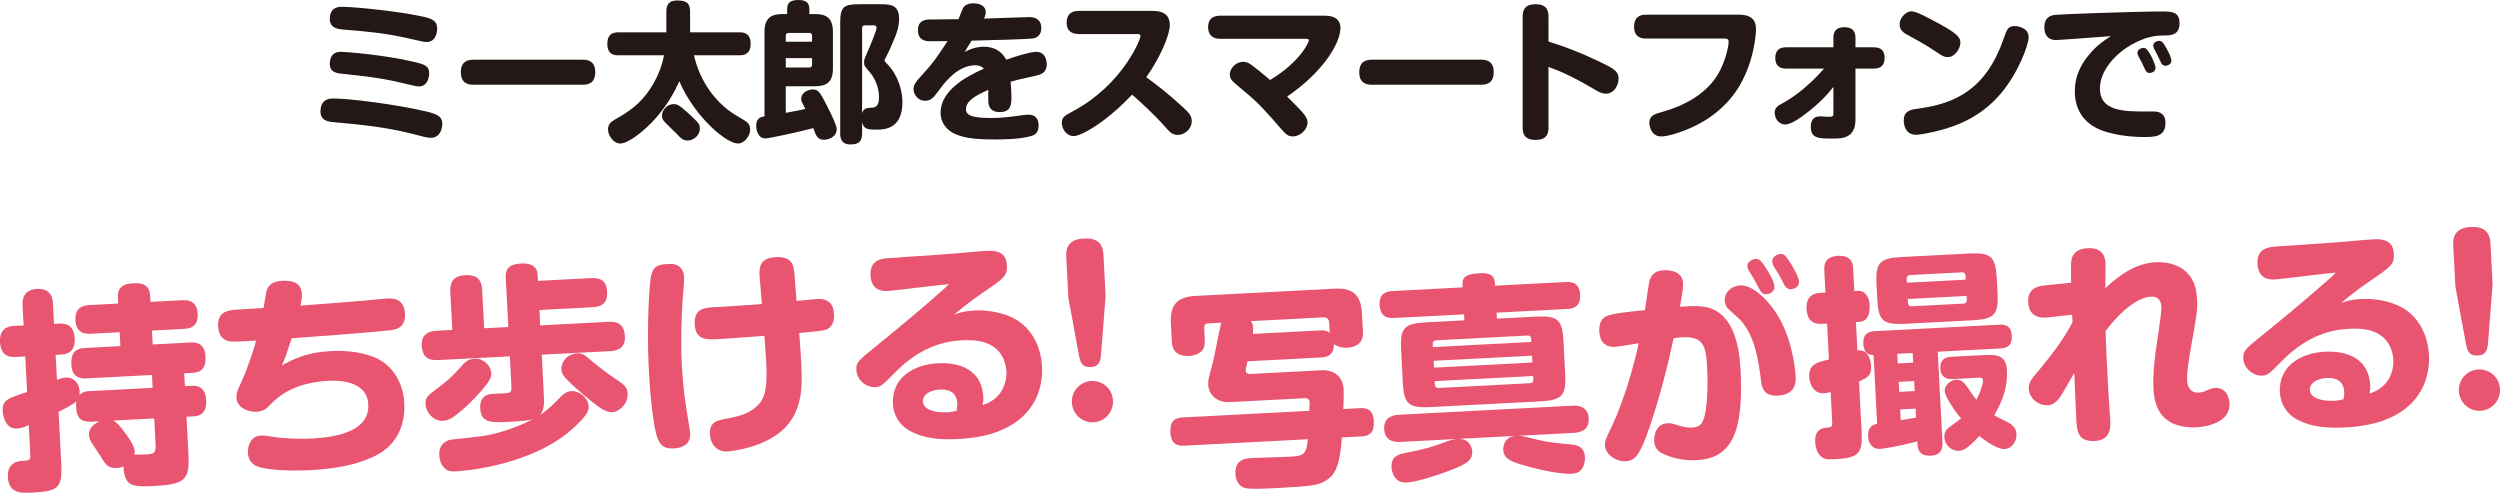
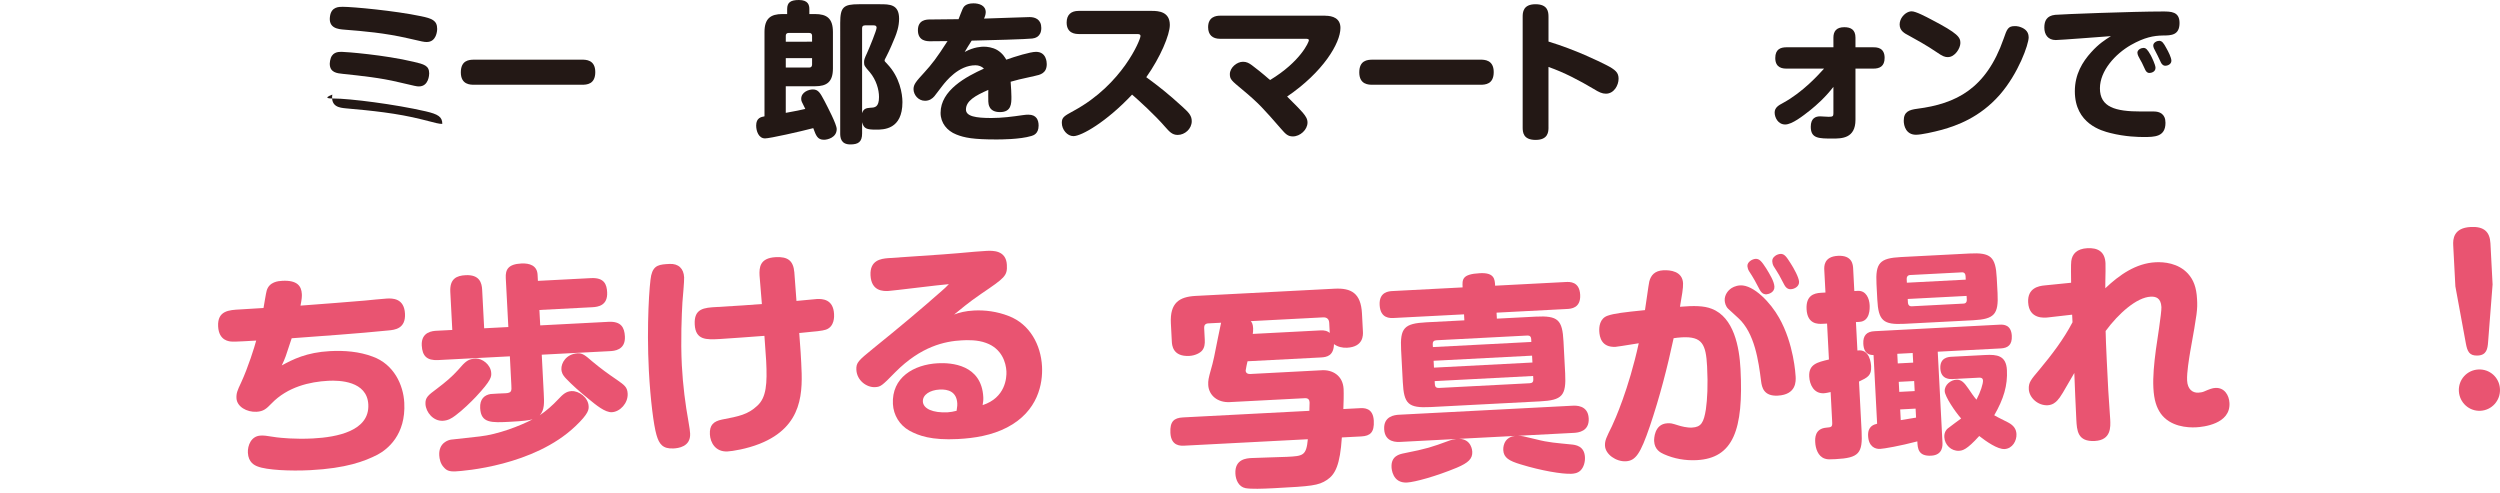
<svg xmlns="http://www.w3.org/2000/svg" version="1.1" id="レイヤー_1" x="0px" y="0px" width="140.649px" height="27.725px" viewBox="0 0 140.649 27.725" style="enable-background:new 0 0 140.649 27.725;" xml:space="preserve">
  <style type="text/css">
	.st0{fill:#231815;}
	.st1{fill:#E95471;}
</style>
  <g>
    <g>
-       <path class="st0" d="M18.773,5.542c0.893,0,3.459,0.323,5.185,0.723c0.688,0.161,0.926,0.306,0.926,0.705    c0,0.17-0.067,0.782-0.654,0.782c-0.187,0-0.314-0.034-1.13-0.246c-1.411-0.357-2.856-0.502-4.301-0.629    c-0.331-0.034-0.858-0.077-0.757-0.773C18.128,5.542,18.569,5.542,18.773,5.542z M19.216,2.916c0.221,0,2.422,0.17,4.054,0.561    c0.587,0.137,0.876,0.213,0.876,0.654c0,0.077-0.026,0.731-0.578,0.731c-0.137,0-0.153-0.009-1.139-0.238    c-1.021-0.246-2.084-0.357-3.129-0.467c-0.348-0.034-0.748-0.077-0.748-0.578c0-0.043,0.01-0.103,0.018-0.162    C18.654,2.932,19.003,2.916,19.216,2.916z M19.283,0.383c0.569,0,2.949,0.222,4.394,0.527c0.621,0.128,0.918,0.238,0.918,0.714    c0,0.119-0.042,0.739-0.586,0.739c-0.152,0-0.195-0.009-1.07-0.212c-1.301-0.298-2.49-0.399-3.578-0.484    c-0.324-0.027-0.911-0.069-0.792-0.774C18.654,0.383,19.062,0.383,19.283,0.383z" />
+       <path class="st0" d="M18.773,5.542c0.893,0,3.459,0.323,5.185,0.723c0.688,0.161,0.926,0.306,0.926,0.705    c-0.187,0-0.314-0.034-1.13-0.246c-1.411-0.357-2.856-0.502-4.301-0.629    c-0.331-0.034-0.858-0.077-0.757-0.773C18.128,5.542,18.569,5.542,18.773,5.542z M19.216,2.916c0.221,0,2.422,0.17,4.054,0.561    c0.587,0.137,0.876,0.213,0.876,0.654c0,0.077-0.026,0.731-0.578,0.731c-0.137,0-0.153-0.009-1.139-0.238    c-1.021-0.246-2.084-0.357-3.129-0.467c-0.348-0.034-0.748-0.077-0.748-0.578c0-0.043,0.01-0.103,0.018-0.162    C18.654,2.932,19.003,2.916,19.216,2.916z M19.283,0.383c0.569,0,2.949,0.222,4.394,0.527c0.621,0.128,0.918,0.238,0.918,0.714    c0,0.119-0.042,0.739-0.586,0.739c-0.152,0-0.195-0.009-1.07-0.212c-1.301-0.298-2.49-0.399-3.578-0.484    c-0.324-0.027-0.911-0.069-0.792-0.774C18.654,0.383,19.062,0.383,19.283,0.383z" />
      <path class="st0" d="M26.674,4.768c-0.212,0-0.748,0-0.748-0.696c0-0.672,0.45-0.715,0.748-0.715h6.068    c0.212,0,0.748,0,0.748,0.697c0,0.688-0.476,0.714-0.748,0.714H26.674z" />
-       <path class="st0" d="M34.796,3.111c-0.205,0-0.629-0.017-0.629-0.646c0-0.536,0.297-0.646,0.629-0.646h2.693V0.655    c0-0.28,0.06-0.629,0.612-0.629c0.519,0,0.722,0.145,0.722,0.629v1.164h2.779c0.196,0,0.629,0.018,0.629,0.638    c0,0.586-0.356,0.654-0.637,0.654h-2.55c0.331,1.487,1.241,2.686,2.304,3.34c0.093,0.06,0.492,0.289,0.568,0.341    c0.119,0.076,0.289,0.203,0.289,0.492c0,0.374-0.331,0.791-0.688,0.791c-0.646,0-2.423-1.479-3.298-3.502    c-0.204,0.442-0.739,1.615-1.938,2.686c-0.145,0.128-0.926,0.816-1.394,0.816c-0.34,0-0.68-0.408-0.68-0.799    c0-0.307,0.195-0.434,0.407-0.562c0.672-0.382,1.514-0.867,2.193-2.091c0.264-0.476,0.451-0.985,0.553-1.513h-2.564V3.111z     M38.73,6.375c0.255,0.238,0.365,0.349,0.484,0.468c0.103,0.11,0.161,0.212,0.161,0.391c0,0.383-0.356,0.672-0.688,0.672    c-0.272,0-0.4-0.145-0.604-0.366c-0.068-0.067-0.587-0.569-0.654-0.646c-0.145-0.136-0.188-0.246-0.188-0.383    c0-0.322,0.297-0.654,0.654-0.654C38.118,5.856,38.237,5.932,38.73,6.375z" />
      <path class="st0" d="M44.208,6.349c0.672-0.128,0.748-0.136,1.098-0.221c-0.213-0.417-0.23-0.451-0.23-0.569    c0-0.374,0.417-0.527,0.654-0.527c0.314,0,0.417,0.204,0.654,0.646c0.18,0.349,0.689,1.317,0.689,1.581    c0,0.484-0.52,0.604-0.715,0.604c-0.365,0-0.449-0.229-0.604-0.654c-0.705,0.187-2.447,0.578-2.711,0.578    c-0.365,0-0.501-0.417-0.501-0.723c0-0.434,0.28-0.484,0.468-0.519V1.802c0-0.765,0.348-1.012,1.011-1.012h0.264V0.51    c0-0.374,0.195-0.51,0.663-0.51c0.527,0,0.586,0.297,0.586,0.51v0.28h0.314c0.672,0,1.012,0.247,1.012,1.012V3.85    c0,0.766-0.349,1.003-1.012,1.003h-1.641v1.496H44.208z M45.687,2.346V2.014c0-0.093-0.042-0.161-0.161-0.161H44.37    c-0.127,0-0.162,0.076-0.162,0.161v0.332H45.687z M44.208,3.8h1.318c0.152,0,0.161-0.128,0.161-0.17V3.272h-1.479V3.8z     M49.503,0.238c0.545,0,1.08,0,1.08,0.816c0,0.45-0.145,0.824-0.229,1.037c-0.077,0.204-0.331,0.79-0.493,1.096    c-0.059,0.119-0.094,0.17-0.094,0.213c0,0.051,0.018,0.06,0.153,0.204c0.697,0.73,0.851,1.666,0.851,2.142    c0,1.547-1.063,1.547-1.479,1.547c-0.535,0-0.696-0.051-0.79-0.416v0.629c0,0.484-0.221,0.62-0.663,0.62    c-0.536,0-0.569-0.391-0.569-0.62V1.293c0-0.893,0.178-1.055,1.054-1.055H49.503z M48.662,1.428c-0.11,0-0.161,0.051-0.161,0.161    v4.777c0.076-0.229,0.195-0.289,0.476-0.306c0.229-0.009,0.476-0.017,0.476-0.604c0-0.408-0.152-0.96-0.518-1.394    c-0.298-0.34-0.323-0.374-0.323-0.562c0-0.136,0.025-0.212,0.161-0.501c0.162-0.357,0.544-1.301,0.544-1.437    s-0.118-0.136-0.179-0.136h-0.476V1.428z" />
      <path class="st0" d="M54.157,0.502c0.051-0.119,0.17-0.314,0.612-0.314c0.306,0,0.688,0.11,0.688,0.502    c0,0.136-0.068,0.297-0.094,0.356c0.858-0.025,2.38-0.085,2.566-0.085c0.314,0,0.654,0.136,0.654,0.612    c0,0.519-0.382,0.578-0.51,0.595c-0.203,0.034-2.507,0.102-3.408,0.119c-0.237,0.374-0.246,0.391-0.391,0.638    c0.519-0.289,0.961-0.298,1.08-0.298c0.178,0,0.484,0.034,0.748,0.187c0.314,0.188,0.459,0.451,0.51,0.544    c0.501-0.178,1.352-0.441,1.674-0.441c0.578,0,0.604,0.578,0.604,0.688c0,0.519-0.365,0.604-0.688,0.671    c-0.927,0.204-0.952,0.213-1.343,0.323c0.025,0.332,0.043,0.672,0.043,0.842c0,0.391,0,0.866-0.646,0.866    c-0.629,0-0.646-0.459-0.654-0.595c-0.009-0.179,0-0.476,0-0.654c-0.74,0.323-1.258,0.62-1.258,1.104    c0,0.383,0.553,0.477,1.428,0.477c0.595,0,1.182-0.076,1.768-0.161c0.145-0.026,0.264-0.026,0.323-0.026    c0.442,0,0.569,0.298,0.569,0.612c0,0.468-0.297,0.553-0.408,0.587c-0.646,0.195-1.733,0.195-1.98,0.195    c-1.274,0-1.785-0.094-2.243-0.28c-0.519-0.204-0.884-0.646-0.884-1.216c0-1.275,1.444-2.04,2.439-2.49    c-0.128-0.128-0.298-0.188-0.477-0.188c-0.951,0-1.648,0.885-1.861,1.156c-0.076,0.094-0.383,0.502-0.45,0.587    c-0.11,0.127-0.272,0.255-0.527,0.255c-0.382,0-0.646-0.34-0.646-0.654c0-0.272,0.145-0.434,0.604-0.936    c0.434-0.476,0.697-0.815,1.309-1.768c-0.152,0-0.824,0.009-0.961,0.009c-0.187,0-0.705,0-0.705-0.621    c0-0.595,0.493-0.604,0.68-0.604c0.994-0.008,1.105-0.008,1.607-0.017C53.996,0.919,54.081,0.664,54.157,0.502z" />
      <path class="st0" d="M60.68,1.913c-0.187,0-0.671-0.034-0.671-0.646c0-0.441,0.255-0.654,0.671-0.654h4.131    c0.365,0,1.003,0.043,1.003,0.791c0,0.552-0.526,1.811-1.325,2.94c0.68,0.493,1.248,0.943,2.039,1.666    c0.374,0.34,0.519,0.51,0.519,0.808c0,0.433-0.392,0.773-0.79,0.773c-0.314,0-0.468-0.188-0.697-0.442    c-0.586-0.68-1.513-1.521-1.869-1.827c-1.445,1.538-2.848,2.337-3.299,2.337c-0.348,0-0.654-0.365-0.654-0.748    c0-0.314,0.128-0.382,0.689-0.688c2.719-1.479,3.738-3.985,3.738-4.198c0-0.11-0.127-0.11-0.203-0.11H60.68V1.913z" />
      <path class="st0" d="M74.555,0.885c0.425,0,0.858,0.145,0.858,0.688c0,0.858-0.985,2.49-3,3.858    C73,6.018,73.135,6.154,73.289,6.332c0.152,0.187,0.271,0.34,0.271,0.561c0,0.408-0.416,0.782-0.824,0.782    c-0.289,0-0.417-0.145-0.663-0.426c-0.978-1.121-1.249-1.436-2.202-2.227c-0.586-0.484-0.68-0.561-0.68-0.85    c0-0.365,0.392-0.697,0.74-0.697c0.203,0,0.34,0.077,0.501,0.195c0.145,0.103,0.629,0.485,1.021,0.833    c1.717-1.036,2.184-2.142,2.184-2.235c0-0.085-0.094-0.085-0.203-0.085h-4.795c-0.424,0-0.671-0.221-0.671-0.654    c0-0.586,0.45-0.646,0.671-0.646h5.916V0.885z" />
      <path class="st0" d="M77.22,4.768c-0.212,0-0.748,0-0.748-0.696c0-0.672,0.45-0.715,0.748-0.715h6.068    c0.212,0,0.748,0,0.748,0.697c0,0.688-0.476,0.714-0.748,0.714H77.22z" />
      <path class="st0" d="M87.118,7.165c0,0.247-0.018,0.706-0.723,0.706s-0.73-0.434-0.73-0.706V0.944    c0-0.238,0.017-0.706,0.722-0.706c0.697,0,0.731,0.434,0.731,0.706v1.394c1.538,0.468,2.838,1.113,3.229,1.309    c0.552,0.281,0.714,0.442,0.714,0.782c0,0.365-0.255,0.842-0.714,0.842c-0.213,0-0.392-0.085-0.681-0.264    c-0.815-0.484-1.656-0.927-2.549-1.241v3.399H87.118z" />
-       <path class="st0" d="M97.831,0.825c0.943,0,0.961,0.561,0.961,0.875c0,0.043-0.061,1.861-1.105,3.408    c-0.918,1.343-2.252,2.04-3.365,2.389c-0.162,0.051-0.57,0.179-0.867,0.179c-0.544,0-0.663-0.553-0.663-0.766    c0-0.407,0.306-0.501,0.706-0.611c1.614-0.442,2.77-1.283,3.306-2.405c0.349-0.723,0.45-1.395,0.45-1.521    c0-0.195-0.119-0.204-0.221-0.204h-4.42c-0.161,0-0.68,0-0.68-0.663s0.484-0.68,0.68-0.68h5.218V0.825z" />
      <path class="st0" d="M103.147,2.117c0-0.34,0.153-0.587,0.612-0.587c0.374,0,0.629,0.145,0.629,0.587v0.544h1.011    c0.196,0,0.629,0.017,0.629,0.595c0,0.484-0.288,0.604-0.629,0.604h-1.011v2.881c0,1.054-0.782,1.054-1.283,1.054    c-0.782,0-1.232,0-1.232-0.662c0-0.484,0.272-0.587,0.526-0.587c0.009,0,0.408,0.025,0.484,0.025c0.23,0,0.264-0.034,0.264-0.195    V4.887c-0.459,0.595-0.943,1.02-1.3,1.309c-0.408,0.323-1.028,0.808-1.411,0.808c-0.408,0-0.595-0.399-0.595-0.671    c0-0.281,0.221-0.408,0.476-0.544c1.113-0.604,2.006-1.599,2.304-1.93h-2.116c-0.195,0-0.629-0.025-0.629-0.595    c0-0.493,0.297-0.604,0.629-0.604h2.643L103.147,2.117L103.147,2.117z" />
      <path class="st0" d="M107.553,0.637c0.23,0,0.808,0.307,1.097,0.459c1.521,0.791,1.64,1.003,1.64,1.326    c0,0.28-0.297,0.791-0.705,0.791c-0.161,0-0.28-0.034-0.646-0.289c-0.519-0.357-1.224-0.748-1.556-0.927    c-0.229-0.119-0.51-0.264-0.51-0.62c0-0.323,0.246-0.621,0.519-0.714C107.443,0.646,107.495,0.637,107.553,0.637z M114.132,2.099    c0,0.399-0.578,2.031-1.623,3.23c-1.131,1.291-2.439,1.742-3.255,1.972c-0.476,0.127-1.155,0.28-1.462,0.28    c-0.553,0-0.688-0.493-0.688-0.79c0-0.511,0.306-0.612,0.757-0.672c2.176-0.28,3.875-1.113,4.861-3.936    c0.188-0.544,0.246-0.714,0.629-0.714c0.051,0,0.136,0,0.229,0.025C113.826,1.564,114.132,1.709,114.132,2.099z" />
      <path class="st0" d="M115.659,2.253c-0.442,0-0.646-0.306-0.646-0.705c0-0.366,0.127-0.663,0.612-0.714    c0.356-0.034,4.394-0.188,6.042-0.188c0.469,0,0.953,0,0.953,0.646c0,0.688-0.459,0.705-0.943,0.705    c-0.511,0.009-1.029,0.102-1.794,0.535c-0.876,0.502-1.742,1.445-1.742,2.439c0,1.062,0.876,1.301,2.304,1.301h0.73    c0.314,0,0.654,0.127,0.654,0.637c0,0.799-0.621,0.799-1.232,0.799c-0.246,0-1.028-0.008-1.887-0.229    c-0.459-0.118-1.98-0.51-1.98-2.346c0-0.96,0.434-1.657,0.918-2.192c0.434-0.484,0.791-0.705,1.113-0.909    C118.31,2.066,115.88,2.253,115.659,2.253z M120.3,3.154c-0.025-0.06-0.051-0.128-0.051-0.188c0-0.17,0.212-0.271,0.34-0.271    c0.145,0,0.229,0.093,0.407,0.407c0.06,0.111,0.272,0.544,0.272,0.714c0,0.229-0.238,0.289-0.34,0.289    c-0.043,0-0.153,0-0.238-0.178c-0.034-0.06-0.162-0.341-0.188-0.399C120.47,3.469,120.325,3.214,120.3,3.154z M121.175,2.712    c-0.025-0.06-0.034-0.119-0.034-0.153c0-0.17,0.212-0.263,0.331-0.263c0.17,0,0.256,0.136,0.408,0.416    c0.111,0.195,0.281,0.527,0.281,0.705c0,0.188-0.195,0.281-0.34,0.281c-0.043,0-0.154,0-0.247-0.179    c-0.034-0.06-0.161-0.34-0.187-0.392C121.352,3.06,121.2,2.771,121.175,2.712z" />
    </g>
  </g>
  <g>
    <g>
-       <path class="st1" d="M8.586,21.819l-0.037-0.723l-3.685,0.191c-0.228,0.012-0.807,0.03-0.848-0.752    c-0.031-0.614,0.156-0.927,0.758-0.958l1.999-0.104l-0.04-0.782l-1.637,0.085c-0.254,0.013-0.809,0.006-0.849-0.753    c-0.034-0.662,0.343-0.839,0.765-0.86l1.637-0.085l-0.018-0.324c-0.029-0.565,0.285-0.788,0.814-0.815    c0.566-0.029,0.969,0.059,1.003,0.721l0.018,0.324l1.782-0.093c0.216-0.012,0.831-0.043,0.873,0.764    c0.04,0.781-0.513,0.835-0.789,0.85L8.55,18.598l0.04,0.782l2.095-0.109c0.241-0.013,0.831-0.043,0.873,0.764    c0.028,0.542-0.109,0.911-0.723,0.943l-0.47,0.024l0.037,0.723l0.397-0.021c0.565-0.029,0.777,0.332,0.801,0.79    c0.021,0.409-0.049,0.896-0.711,0.931l-0.397,0.021l0.112,2.167c0.072,1.384-0.216,1.641-1.949,1.73    c-0.879,0.046-1.255,0.006-1.473-0.249c-0.117-0.149-0.242-0.47-0.227-0.856c-0.07,0.039-0.178,0.081-0.382,0.092    c-0.494,0.025-0.651-0.208-0.901-0.642c-0.079-0.128-0.447-0.677-0.525-0.793c-0.067-0.129-0.133-0.247-0.142-0.416    c-0.021-0.408,0.316-0.655,0.611-0.779l-0.482,0.024c-0.493,0.026-0.816-0.139-0.851-0.801c-0.01-0.192-0.001-0.265,0.018-0.35    c-0.182,0.19-0.689,0.433-1.006,0.595l0.154,2.962c0.071,1.372-0.235,1.509-1.668,1.584c-0.577,0.029-1.288,0.066-1.337-0.873    c-0.027-0.518,0.195-0.879,0.821-0.912c0.36-0.019,0.457-0.023,0.44-0.348l-0.087-1.662c-0.165,0.069-0.424,0.18-0.665,0.192    c-0.602,0.031-0.781-0.624-0.799-0.974c-0.03-0.625,0.244-0.711,1.37-1.084L1.42,20.055l-0.518,0.026    c-0.254,0.014-0.855,0.033-0.9-0.822c-0.039-0.758,0.399-0.902,0.809-0.924l0.518-0.026L1.271,17.19    c-0.011-0.192-0.047-0.891,0.809-0.936c0.843-0.044,0.889,0.605,0.901,0.847l0.058,1.119l0.276-0.015    c0.241-0.013,0.845-0.02,0.889,0.823c0.038,0.746-0.375,0.9-0.797,0.923L3.13,19.966l0.074,1.408    c0.2-0.083,0.343-0.127,0.487-0.135c0.541-0.028,0.771,0.432,0.787,0.757c0.006,0.108-0.003,0.168-0.012,0.229    c0.114-0.115,0.243-0.205,0.579-0.223L8.586,21.819z M6.353,23.661c0.196,0.073,0.39,0.306,0.584,0.561    c0.621,0.801,0.633,1.041,0.64,1.174c0.004,0.061,0.006,0.108-0.026,0.182c0.109-0.006,0.627-0.008,0.748-0.015    c0.337-0.017,0.479-0.071,0.455-0.542l-0.077-1.48L6.353,23.661z" />
      <path class="st1" d="M15.852,20.559c0.61-0.334,1.398-0.736,2.71-0.805c0.819-0.043,1.644,0.023,2.406,0.309    c1.193,0.432,1.725,1.588,1.777,2.6c0.094,1.805-0.95,2.62-1.502,2.915c-0.729,0.375-1.771,0.769-3.781,0.873    c-1.131,0.059-2.462-0.005-2.968-0.208c-0.172-0.063-0.52-0.228-0.548-0.769c-0.021-0.409,0.182-0.939,0.711-0.968    c0.193-0.01,0.266-0.001,0.911,0.099c0.206,0.025,1.019,0.116,2.042,0.062c1.348-0.07,3.189-0.42,3.111-1.912    c-0.068-1.324-1.628-1.364-2.254-1.332c-1.035,0.055-2.287,0.337-3.193,1.278c-0.285,0.293-0.446,0.445-0.844,0.466    c-0.554,0.028-1.102-0.292-1.126-0.762c-0.014-0.276,0.05-0.438,0.256-0.87c0.402-0.866,0.764-2.033,0.854-2.374    c-0.277,0.014-1.154,0.071-1.349,0.057c-0.169-0.003-0.751-0.045-0.793-0.852c-0.047-0.891,0.615-0.925,1.229-0.957    c0.289-0.015,0.879-0.059,1.324-0.081c0.028-0.146,0.137-0.839,0.178-0.975c0.144-0.503,0.66-0.542,0.877-0.554    c0.843-0.044,1.077,0.295,1.101,0.74c0.007,0.133,0.002,0.267-0.075,0.656c1.551-0.117,2.562-0.194,3.618-0.284    c0.205-0.023,1.059-0.104,1.239-0.114c0.312-0.016,0.976-0.026,1.021,0.852c0.044,0.843-0.568,0.911-0.94,0.943    c-1.693,0.173-3.81,0.318-5.434,0.439C16.068,20.076,16.048,20.15,15.852,20.559z" />
      <path class="st1" d="M26.988,24.554c1.032-0.114,2.263-0.589,2.979-0.964c-0.202,0.059-0.55,0.102-1.26,0.139    c-1.072,0.056-1.649,0.085-1.693-0.77c-0.026-0.507,0.239-0.736,0.586-0.791c0.12-0.018,0.71-0.037,0.843-0.044    c0.349-0.019,0.343-0.138,0.326-0.452l-0.084-1.625l-4.032,0.21c-0.639,0.034-0.894-0.231-0.925-0.821    c-0.04-0.782,0.634-0.817,0.839-0.828l0.879-0.045l-0.112-2.143c-0.038-0.746,0.362-0.912,0.857-0.938    c0.793-0.041,0.915,0.435,0.935,0.82l0.113,2.167l1.36-0.07l-0.144-2.758c-0.025-0.48,0.141-0.779,0.875-0.817    c0.458-0.024,0.887,0.111,0.914,0.629l0.018,0.349l2.985-0.155c0.759-0.04,0.889,0.364,0.911,0.798    c0.039,0.746-0.514,0.822-0.826,0.839l-2.985,0.155l0.046,0.867l3.841-0.2c0.71-0.037,0.896,0.314,0.923,0.821    c0.041,0.782-0.621,0.817-0.837,0.828l-3.841,0.2l0.112,2.167c0.027,0.529,0.05,0.95-0.226,1.242    c0.386-0.262,0.73-0.568,1.028-0.887c0.286-0.305,0.459-0.457,0.761-0.474c0.421-0.021,0.937,0.362,0.962,0.844    c0.009,0.181,0.021,0.409-0.75,1.138c-2.335,2.222-6.291,2.512-6.725,2.534c-0.373,0.02-0.521-0.057-0.663-0.219    c-0.204-0.206-0.255-0.494-0.266-0.687c-0.036-0.71,0.523-0.86,0.666-0.88L26.988,24.554z M27.636,20.983    c0.011,0.205,0.021,0.398-0.871,1.35c-0.252,0.267-0.746,0.752-1.153,1.05c-0.209,0.156-0.407,0.275-0.696,0.29    c-0.541,0.028-0.954-0.481-0.979-0.939c-0.02-0.373,0.155-0.502,0.643-0.866c0.5-0.376,0.858-0.685,1.178-1.039    c0.455-0.53,0.583-0.633,1.016-0.655C27.11,20.155,27.611,20.503,27.636,20.983z M33.311,20.326    c0.505,0.421,0.895,0.702,1.407,1.05c0.414,0.292,0.575,0.404,0.594,0.766c0.028,0.541-0.429,1.024-0.886,1.048    c-0.386,0.021-0.89-0.401-1.318-0.752c-0.467-0.374-0.96-0.819-1.241-1.118c-0.243-0.241-0.276-0.409-0.283-0.542    c-0.018-0.349,0.258-0.857,0.907-0.902C32.768,19.86,32.933,19.996,33.311,20.326z" />
      <path class="st1" d="M38.489,15.602c0.012,0.217-0.082,1.199-0.096,1.405c-0.038,0.666-0.106,2.131-0.033,3.551    c0.06,1.132,0.199,2.198,0.37,3.144c0.065,0.346,0.092,0.598,0.096,0.683c0.04,0.758-0.682,0.832-0.935,0.845    c-0.602,0.031-0.81-0.247-0.957-0.759c-0.159-0.534-0.345-2.009-0.429-3.61c-0.135-2.588,0.033-4.926,0.13-5.367    c0.139-0.599,0.487-0.616,1.03-0.645C38.171,14.822,38.464,15.109,38.489,15.602z M45.077,20.414    c0.082,1.577,0.149,3.565-2.335,4.552c-0.733,0.291-1.534,0.418-1.812,0.432c-0.674,0.035-0.968-0.493-0.992-0.962    c-0.027-0.519,0.203-0.734,0.682-0.832c0.955-0.183,1.458-0.281,1.987-0.779c0.508-0.461,0.563-1.236,0.497-2.524    c-0.025-0.481-0.074-0.949-0.098-1.407c-0.579,0.042-2.01,0.152-2.526,0.18c-0.734,0.038-1.349,0.07-1.395-0.821    c-0.047-0.901,0.518-0.943,1.24-0.981c1.432-0.086,1.588-0.095,2.538-0.168c-0.022-0.205-0.127-1.515-0.131-1.599    c-0.024-0.47,0.021-0.992,0.911-1.038c0.686-0.036,0.988,0.203,1.046,0.852c0.025,0.252,0.097,1.383,0.12,1.611    c0.181-0.01,0.985-0.1,1.142-0.107c0.325-0.018,0.93,0.012,0.973,0.842c0.007,0.12,0.037,0.711-0.46,0.881    c-0.202,0.07-0.574,0.103-1.499,0.187C45.046,19.812,45.056,19.993,45.077,20.414z" />
      <path class="st1" d="M54.802,17.469c0.614-0.032,1.294,0.054,1.948,0.31c1.194,0.457,1.811,1.632,1.874,2.837    c0.049,0.938-0.207,2.521-1.971,3.434c-0.858,0.443-1.814,0.601-2.766,0.65c-1.482,0.077-2.208-0.187-2.729-0.474    c-0.548-0.309-0.891-0.872-0.923-1.497c-0.077-1.481,1.163-2.222,2.535-2.293c0.759-0.039,2.455,0.078,2.55,1.908    c0.009,0.156-0.01,0.277-0.037,0.448c1.281-0.417,1.356-1.531,1.338-1.904c-0.026-0.494-0.26-1.278-1.146-1.595    c-0.479-0.18-1.047-0.163-1.36-0.146c-0.962,0.05-2.3,0.337-3.744,1.789c-0.757,0.776-0.827,0.827-1.141,0.844    c-0.469,0.024-1.02-0.37-1.051-0.972c-0.021-0.409,0.116-0.524,0.938-1.195c1.518-1.227,2.64-2.165,3.876-3.256    c0.138-0.116,0.229-0.205,0.39-0.371c-0.54,0.04-3.131,0.369-3.396,0.383c-0.289,0.015-0.965,0.025-1.012-0.877    c-0.045-0.854,0.591-0.936,0.977-0.968c3.114-0.21,3.392-0.225,4.894-0.363c0.12-0.007,0.384-0.032,0.637-0.045    c0.361-0.02,1.12-0.047,1.163,0.784c0.033,0.626-0.118,0.73-1.447,1.632c-0.711,0.483-1.22,0.921-1.521,1.165    C53.963,17.586,54.309,17.494,54.802,17.469z M53.856,22.697c-0.034-0.65-0.5-0.808-0.994-0.781    c-0.542,0.028-0.962,0.292-0.942,0.677c0.021,0.397,0.552,0.646,1.396,0.603c0.18-0.01,0.299-0.038,0.502-0.085    C53.863,22.853,53.858,22.758,53.856,22.697z" />
-       <path class="st1" d="M61.949,19.897c-0.03,0.377-0.084,0.729-0.578,0.755c-0.481,0.024-0.591-0.235-0.675-0.689l-0.589-3.204    l-0.121-2.312c-0.018-0.337,0.01-0.979,0.984-1.029c0.746-0.039,1.077,0.271,1.11,0.921l0.121,2.311L61.949,19.897z     M62.616,22.531c0.034,0.65-0.457,1.194-1.095,1.228s-1.183-0.457-1.217-1.107c-0.033-0.649,0.458-1.184,1.096-1.217    C62.038,21.402,62.583,21.882,62.616,22.531z" />
    </g>
    <g>
      <path class="st1" d="M74.377,20.829c0.578-0.03,1.174,0.288,1.214,1.059c0.013,0.253-0.001,0.906-0.015,1.124l0.928-0.048    c0.217-0.012,0.746-0.039,0.785,0.707c0.034,0.65-0.197,0.855-0.702,0.882l-1.095,0.057c-0.102,1.539-0.364,2.071-0.83,2.385    c-0.489,0.328-0.887,0.36-2.981,0.47c-0.674,0.035-1.288,0.055-1.605-0.001c-0.39-0.076-0.556-0.467-0.573-0.816    c-0.043-0.83,0.644-0.865,0.908-0.879c0.312-0.017,1.711-0.054,2-0.068c0.891-0.046,1.082-0.057,1.167-0.99l-6.934,0.361    c-0.217,0.011-0.759,0.039-0.798-0.719c-0.033-0.639,0.197-0.844,0.715-0.87l7.103-0.37c0.003-0.169,0.016-0.399,0.013-0.46    c-0.006-0.12-0.038-0.263-0.267-0.251l-4.226,0.22c-0.687,0.036-1.179-0.385-1.209-0.963c-0.012-0.24,0.017-0.387,0.148-0.854    c0.123-0.403,0.229-0.916,0.4-1.807c0.106-0.524,0.154-0.768,0.175-0.842l-0.723,0.037c-0.169,0.009-0.236,0.109-0.229,0.254    l0.034,0.662c0.013,0.24-0.013,0.447-0.149,0.611c-0.112,0.139-0.395,0.286-0.72,0.304c-0.939,0.049-0.975-0.613-0.985-0.818    l-0.053-1.012c-0.06-1.155,0.467-1.497,1.393-1.546l7.813-0.406c0.938-0.049,1.486,0.25,1.545,1.393l0.053,1.012    c0.011,0.205,0.034,0.867-0.894,0.916c-0.253,0.013-0.521-0.046-0.734-0.204c-0.016,0.653-0.397,0.732-0.722,0.75l-4.141,0.215    c-0.011,0.025-0.108,0.488-0.106,0.524c0.009,0.169,0.155,0.198,0.252,0.193L74.377,20.829z M70.37,18.067    c0.065,0.082,0.118,0.164,0.131,0.404c0.007,0.121-0.011,0.254-0.021,0.315l3.769-0.196c0.313-0.017,0.436,0.038,0.562,0.14    l-0.029-0.565c-0.011-0.205-0.126-0.32-0.342-0.31L70.37,18.067z" />
      <path class="st1" d="M82.384,18.022l-0.018-0.337l-3.937,0.204c-0.218,0.012-0.771,0.041-0.811-0.729    c-0.039-0.746,0.526-0.776,0.731-0.786l3.937-0.205c-0.023-0.446-0.039-0.746,0.972-0.799c0.818-0.043,0.839,0.342,0.857,0.703    l3.974-0.207c0.216-0.011,0.771-0.04,0.811,0.719c0.039,0.758-0.527,0.787-0.731,0.798l-3.974,0.207l0.018,0.337l2.18-0.113    c1.264-0.065,1.506,0.176,1.569,1.402l0.094,1.795c0.064,1.252-0.164,1.505-1.415,1.57l-6.151,0.32    c-1.277,0.066-1.506-0.176-1.57-1.416l-0.094-1.793c-0.064-1.24,0.163-1.493,1.416-1.559L82.384,18.022z M82.079,24.688    c0.713,0.012,0.747,0.674,0.75,0.723c0.021,0.396-0.221,0.627-0.87,0.901c-1.159,0.482-2.361,0.812-2.806,0.835    c-0.819,0.042-0.862-0.789-0.866-0.861c-0.033-0.638,0.456-0.735,0.695-0.784c1.314-0.262,1.552-0.346,2.511-0.697    c0.142-0.057,0.297-0.088,0.441-0.108l-3.142,0.164c-0.193,0.01-0.879,0.045-0.919-0.713c-0.038-0.734,0.585-0.803,0.839-0.816    l9.751-0.507c0.18-0.01,0.878-0.046,0.917,0.712c0.039,0.734-0.585,0.803-0.837,0.816l-3.154,0.164    c0.217,0.001,0.267,0.011,1.036,0.2c0.698,0.181,1.157,0.204,1.946,0.285c0.267,0.022,0.765,0.08,0.798,0.718    c0.014,0.266-0.067,0.57-0.251,0.75c-0.171,0.166-0.401,0.178-0.509,0.184c-0.518,0.027-1.713-0.177-2.854-0.528    c-0.649-0.195-0.96-0.373-0.982-0.806c-0.003-0.048-0.037-0.71,0.659-0.795L82.079,24.688z M80.614,19.526l5.539-0.288    l-0.009-0.168c-0.007-0.132-0.083-0.2-0.216-0.193l-5.116,0.266c-0.145,0.008-0.214,0.084-0.207,0.216L80.614,19.526z     M86.193,20.009l-5.539,0.288l0.021,0.386l5.539-0.288L86.193,20.009z M80.714,21.441l0.01,0.18    c0.007,0.145,0.084,0.213,0.229,0.205l5.116-0.266c0.145-0.008,0.201-0.083,0.194-0.228l-0.01-0.18L80.714,21.441z" />
      <path class="st1" d="M92.788,15.84c0.09-0.355,0.307-0.608,0.787-0.634c0.397-0.021,1.078,0.053,1.113,0.728    c0.014,0.265-0.071,0.728-0.173,1.324c0.781-0.065,1.35-0.059,1.78,0.112c1.257,0.478,1.561,2.164,1.625,3.392    c0.179,3.432-0.415,5.019-2.462,5.125c-0.638,0.033-1.271-0.077-1.852-0.337c-0.198-0.087-0.521-0.263-0.545-0.732    c-0.006-0.108-0.003-0.966,0.743-1.004c0.193-0.011,0.242-0.001,0.635,0.123c0.135,0.042,0.466,0.134,0.754,0.118    c0.519-0.026,0.662-0.288,0.78-1.03c0.079-0.56,0.123-1.358,0.068-2.405c-0.065-1.253-0.27-1.701-1.413-1.642    c-0.169,0.009-0.35,0.031-0.47,0.049c-0.358,1.673-0.791,3.337-1.335,4.946c-0.533,1.562-0.804,1.949-1.357,1.979    c-0.542,0.028-1.144-0.389-1.169-0.869c-0.016-0.302,0.085-0.486,0.39-1.106c0.163-0.347,0.942-2.077,1.508-4.665    c-0.898,0.144-1.221,0.196-1.305,0.201c-0.795,0.041-0.898-0.558-0.915-0.87c-0.012-0.229,0.01-0.726,0.474-0.883    c0.367-0.128,0.895-0.191,2.097-0.313C92.594,17.189,92.738,16.058,92.788,15.84z M97.238,17.382    c-0.153-0.137-0.2-0.352-0.207-0.472c-0.018-0.35,0.225-0.579,0.306-0.644c0.093-0.077,0.291-0.196,0.567-0.211    c0.759-0.039,1.719,0.985,2.184,1.817c0.837,1.466,0.928,3.212,0.934,3.309c0.013,0.252,0.053,1.022-1.007,1.077    c-0.782,0.041-0.893-0.461-0.936-0.809c-0.144-1.139-0.358-2.709-1.283-3.555L97.238,17.382z M98.395,15.246    c-0.054-0.082-0.084-0.226-0.087-0.273c-0.013-0.24,0.28-0.4,0.461-0.41c0.217-0.011,0.346,0.15,0.596,0.536    c0.199,0.327,0.447,0.725,0.463,1.026c0.018,0.324-0.327,0.427-0.447,0.433c-0.061,0.003-0.229,0.012-0.375-0.246    c-0.04-0.082-0.254-0.469-0.294-0.551C98.67,15.677,98.459,15.339,98.395,15.246z M99.779,14.969    c-0.052-0.095-0.069-0.201-0.073-0.273c-0.013-0.241,0.269-0.401,0.462-0.411c0.217-0.012,0.333,0.152,0.569,0.525    c0.184,0.28,0.465,0.797,0.478,1.038c0.014,0.277-0.269,0.411-0.449,0.421c-0.072,0.004-0.24,0.013-0.375-0.233    c-0.053-0.094-0.254-0.482-0.294-0.553C100.057,15.4,99.833,15.062,99.779,14.969z" />
      <path class="st1" d="M104.733,24.259c0.064,1.239-0.138,1.503-1.463,1.572c-0.324,0.017-0.457,0.023-0.604-0.028    c-0.393-0.125-0.525-0.589-0.542-0.914c-0.013-0.229-0.028-0.771,0.62-0.829c0.289-0.026,0.35-0.029,0.334-0.318l-0.088-1.686    c-0.084,0.017-0.25,0.062-0.383,0.068c-0.554,0.029-0.798-0.478-0.821-0.936c-0.036-0.698,0.452-0.807,1.109-0.963l-0.105-2.021    l-0.253,0.013c-0.254,0.013-0.855,0.033-0.9-0.821c-0.039-0.759,0.399-0.902,0.81-0.924l0.253-0.014l-0.066-1.252    c-0.011-0.205-0.04-0.77,0.766-0.813c0.818-0.042,0.848,0.512,0.858,0.729l0.065,1.252l0.193-0.01    c0.48-0.025,0.651,0.447,0.669,0.797c0.011,0.205,0.023,0.917-0.578,0.948l-0.193,0.01l0.083,1.601    c0.708-0.109,0.765,0.757,0.771,0.89c0.026,0.517-0.196,0.626-0.681,0.856L104.733,24.259z M112.497,18.266    c0.229-0.013,0.652,0.002,0.686,0.627c0.026,0.518-0.229,0.688-0.616,0.709l-3.551,0.185l0.265,5.08    c0.01,0.181,0.038,0.734-0.636,0.77c-0.734,0.038-0.758-0.42-0.777-0.805c-0.966,0.255-1.874,0.412-2.092,0.423    c-0.289,0.016-0.646-0.136-0.677-0.726c-0.029-0.555,0.328-0.645,0.507-0.69l-0.201-3.864c-0.157-0.004-0.543-0.008-0.576-0.634    c-0.024-0.482,0.205-0.687,0.627-0.708L112.497,18.266z M112.382,16.497c0.062,1.192-0.178,1.457-1.382,1.521l-3.863,0.2    c-1.192,0.062-1.459-0.176-1.521-1.368l-0.045-0.867c-0.062-1.191,0.178-1.458,1.37-1.521l3.863-0.2    c1.192-0.062,1.47,0.177,1.532,1.368L112.382,16.497z M106.74,19.905l0.028,0.541l0.867-0.045l-0.028-0.541L106.74,19.905z     M107.69,21.437l-0.867,0.045l0.029,0.565l0.867-0.045L107.69,21.437z M106.935,23.636c0.24-0.036,0.3-0.052,0.862-0.142    l-0.026-0.505l-0.867,0.045L106.935,23.636z M107.28,15.905l3.312-0.172l-0.01-0.204c-0.008-0.133-0.072-0.214-0.205-0.207    l-2.913,0.151c-0.156,0.009-0.199,0.119-0.194,0.228L107.28,15.905z M107.328,16.82l0.012,0.217    c0.006,0.108,0.071,0.202,0.216,0.194l2.913-0.151c0.133-0.007,0.188-0.095,0.183-0.215l-0.012-0.217L107.328,16.82z     M109.856,21.325c-0.132,0.007-0.661,0.034-0.694-0.592c-0.032-0.615,0.448-0.652,0.629-0.662l1.902-0.099    c0.649-0.034,1.172,0.023,1.215,0.843c0.045,0.866-0.181,1.627-0.713,2.548c0.112,0.066,0.175,0.1,0.782,0.405    c0.334,0.176,0.454,0.388,0.468,0.651c0.02,0.374-0.222,0.82-0.668,0.844c-0.397,0.021-1.036-0.429-1.427-0.734    c-0.707,0.786-0.946,0.822-1.139,0.832c-0.435,0.022-0.803-0.331-0.825-0.767c-0.017-0.324,0.169-0.479,0.25-0.531    c0.104-0.09,0.594-0.44,0.697-0.519c-0.359-0.404-0.908-1.233-0.924-1.533c-0.019-0.362,0.34-0.634,0.653-0.649    c0.289-0.016,0.456,0.181,0.666,0.484c0.169,0.244,0.312,0.466,0.467,0.639c0.231-0.434,0.376-0.9,0.367-1.081    c-0.009-0.156-0.153-0.16-0.214-0.157L109.856,21.325z" />
      <path class="st1" d="M116.577,17.703l-1.356,0.155c-0.191,0.021-1.068,0.116-1.118-0.848c-0.042-0.807,0.592-0.923,0.928-0.953    l1.489-0.15c-0.001-0.241-0.019-1.062,0.009-1.22c0.052-0.4,0.314-0.692,0.904-0.724c0.577-0.029,0.987,0.18,1.021,0.842    c0.008,0.156,0.001,0.723-0.008,1.002c-0.003,0.18-0.006,0.35-0.003,0.41c0.794-0.753,1.725-1.405,2.821-1.462    c0.48-0.025,1.281,0.042,1.831,0.641c0.308,0.346,0.475,0.76,0.51,1.434c0.03,0.59,0.014,0.736-0.389,2.978    c-0.054,0.341-0.194,1.146-0.17,1.604c0.024,0.469,0.289,0.696,0.627,0.679c0.084-0.004,0.24-0.024,0.323-0.064    c0.317-0.138,0.472-0.194,0.641-0.203c0.506-0.026,0.77,0.406,0.792,0.852c0.062,1.18-1.475,1.345-1.884,1.365    c-0.47,0.024-1.451-0.033-1.984-0.777c-0.235-0.338-0.377-0.753-0.413-1.438c-0.033-0.639,0.038-1.366,0.142-2.157    c0.053-0.376,0.325-2.093,0.31-2.394c-0.027-0.518-0.32-0.6-0.609-0.584c-0.782,0.041-1.798,0.938-2.53,1.931    c0.007,0.604,0.109,2.577,0.148,3.323c0.013,0.253,0.098,1.42,0.11,1.648c0.021,0.421,0.061,1.168-0.867,1.216    c-0.974,0.051-1.007-0.587-1.04-1.213c-0.045-0.879-0.079-1.746-0.112-2.613c-0.631,1.094-0.774,1.355-0.957,1.547    c-0.092,0.101-0.265,0.255-0.541,0.269c-0.543,0.028-1.036-0.417-1.062-0.898c-0.021-0.386,0.117-0.537,0.595-1.104    c0.692-0.833,1.359-1.701,1.864-2.668L116.577,17.703z" />
-       <path class="st1" d="M132.831,16.82c0.614-0.032,1.294,0.054,1.947,0.31c1.195,0.457,1.812,1.631,1.874,2.836    c0.05,0.938-0.207,2.521-1.97,3.435c-0.858,0.442-1.815,0.601-2.767,0.649c-1.48,0.077-2.207-0.187-2.729-0.473    c-0.547-0.31-0.89-0.872-0.922-1.497c-0.077-1.481,1.163-2.222,2.535-2.293c0.759-0.04,2.455,0.078,2.55,1.908    c0.009,0.156-0.01,0.277-0.037,0.448c1.281-0.417,1.356-1.531,1.337-1.904c-0.025-0.494-0.259-1.278-1.145-1.595    c-0.479-0.18-1.047-0.163-1.36-0.146c-0.963,0.05-2.3,0.337-3.745,1.789c-0.757,0.775-0.826,0.827-1.14,0.844    c-0.469,0.024-1.021-0.37-1.052-0.972c-0.021-0.409,0.117-0.525,0.939-1.195c1.518-1.227,2.64-2.166,3.875-3.256    c0.139-0.116,0.229-0.205,0.391-0.371c-0.54,0.04-3.131,0.369-3.396,0.383c-0.289,0.015-0.965,0.025-1.013-0.877    c-0.044-0.854,0.592-0.936,0.977-0.969c3.115-0.21,3.393-0.225,4.895-0.363c0.119-0.006,0.384-0.031,0.637-0.045    c0.36-0.019,1.12-0.046,1.163,0.785c0.033,0.626-0.119,0.73-1.448,1.632c-0.711,0.483-1.219,0.92-1.52,1.165    C131.992,16.937,132.338,16.845,132.831,16.82z M131.885,22.049c-0.034-0.65-0.501-0.808-0.994-0.782    c-0.542,0.028-0.963,0.292-0.943,0.677c0.021,0.397,0.553,0.647,1.396,0.604c0.181-0.01,0.3-0.038,0.503-0.085    C131.893,22.205,131.888,22.109,131.885,22.049z" />
      <path class="st1" d="M139.979,19.249c-0.029,0.376-0.084,0.729-0.577,0.754c-0.481,0.025-0.591-0.234-0.675-0.689l-0.589-3.203    l-0.121-2.312c-0.018-0.337,0.009-0.979,0.984-1.029c0.746-0.039,1.077,0.271,1.11,0.92l0.121,2.312L139.979,19.249z     M140.647,21.882c0.034,0.65-0.457,1.195-1.095,1.229s-1.183-0.457-1.217-1.107c-0.033-0.649,0.458-1.184,1.096-1.217    C140.068,20.753,140.613,21.232,140.647,21.882z" />
    </g>
  </g>
</svg>